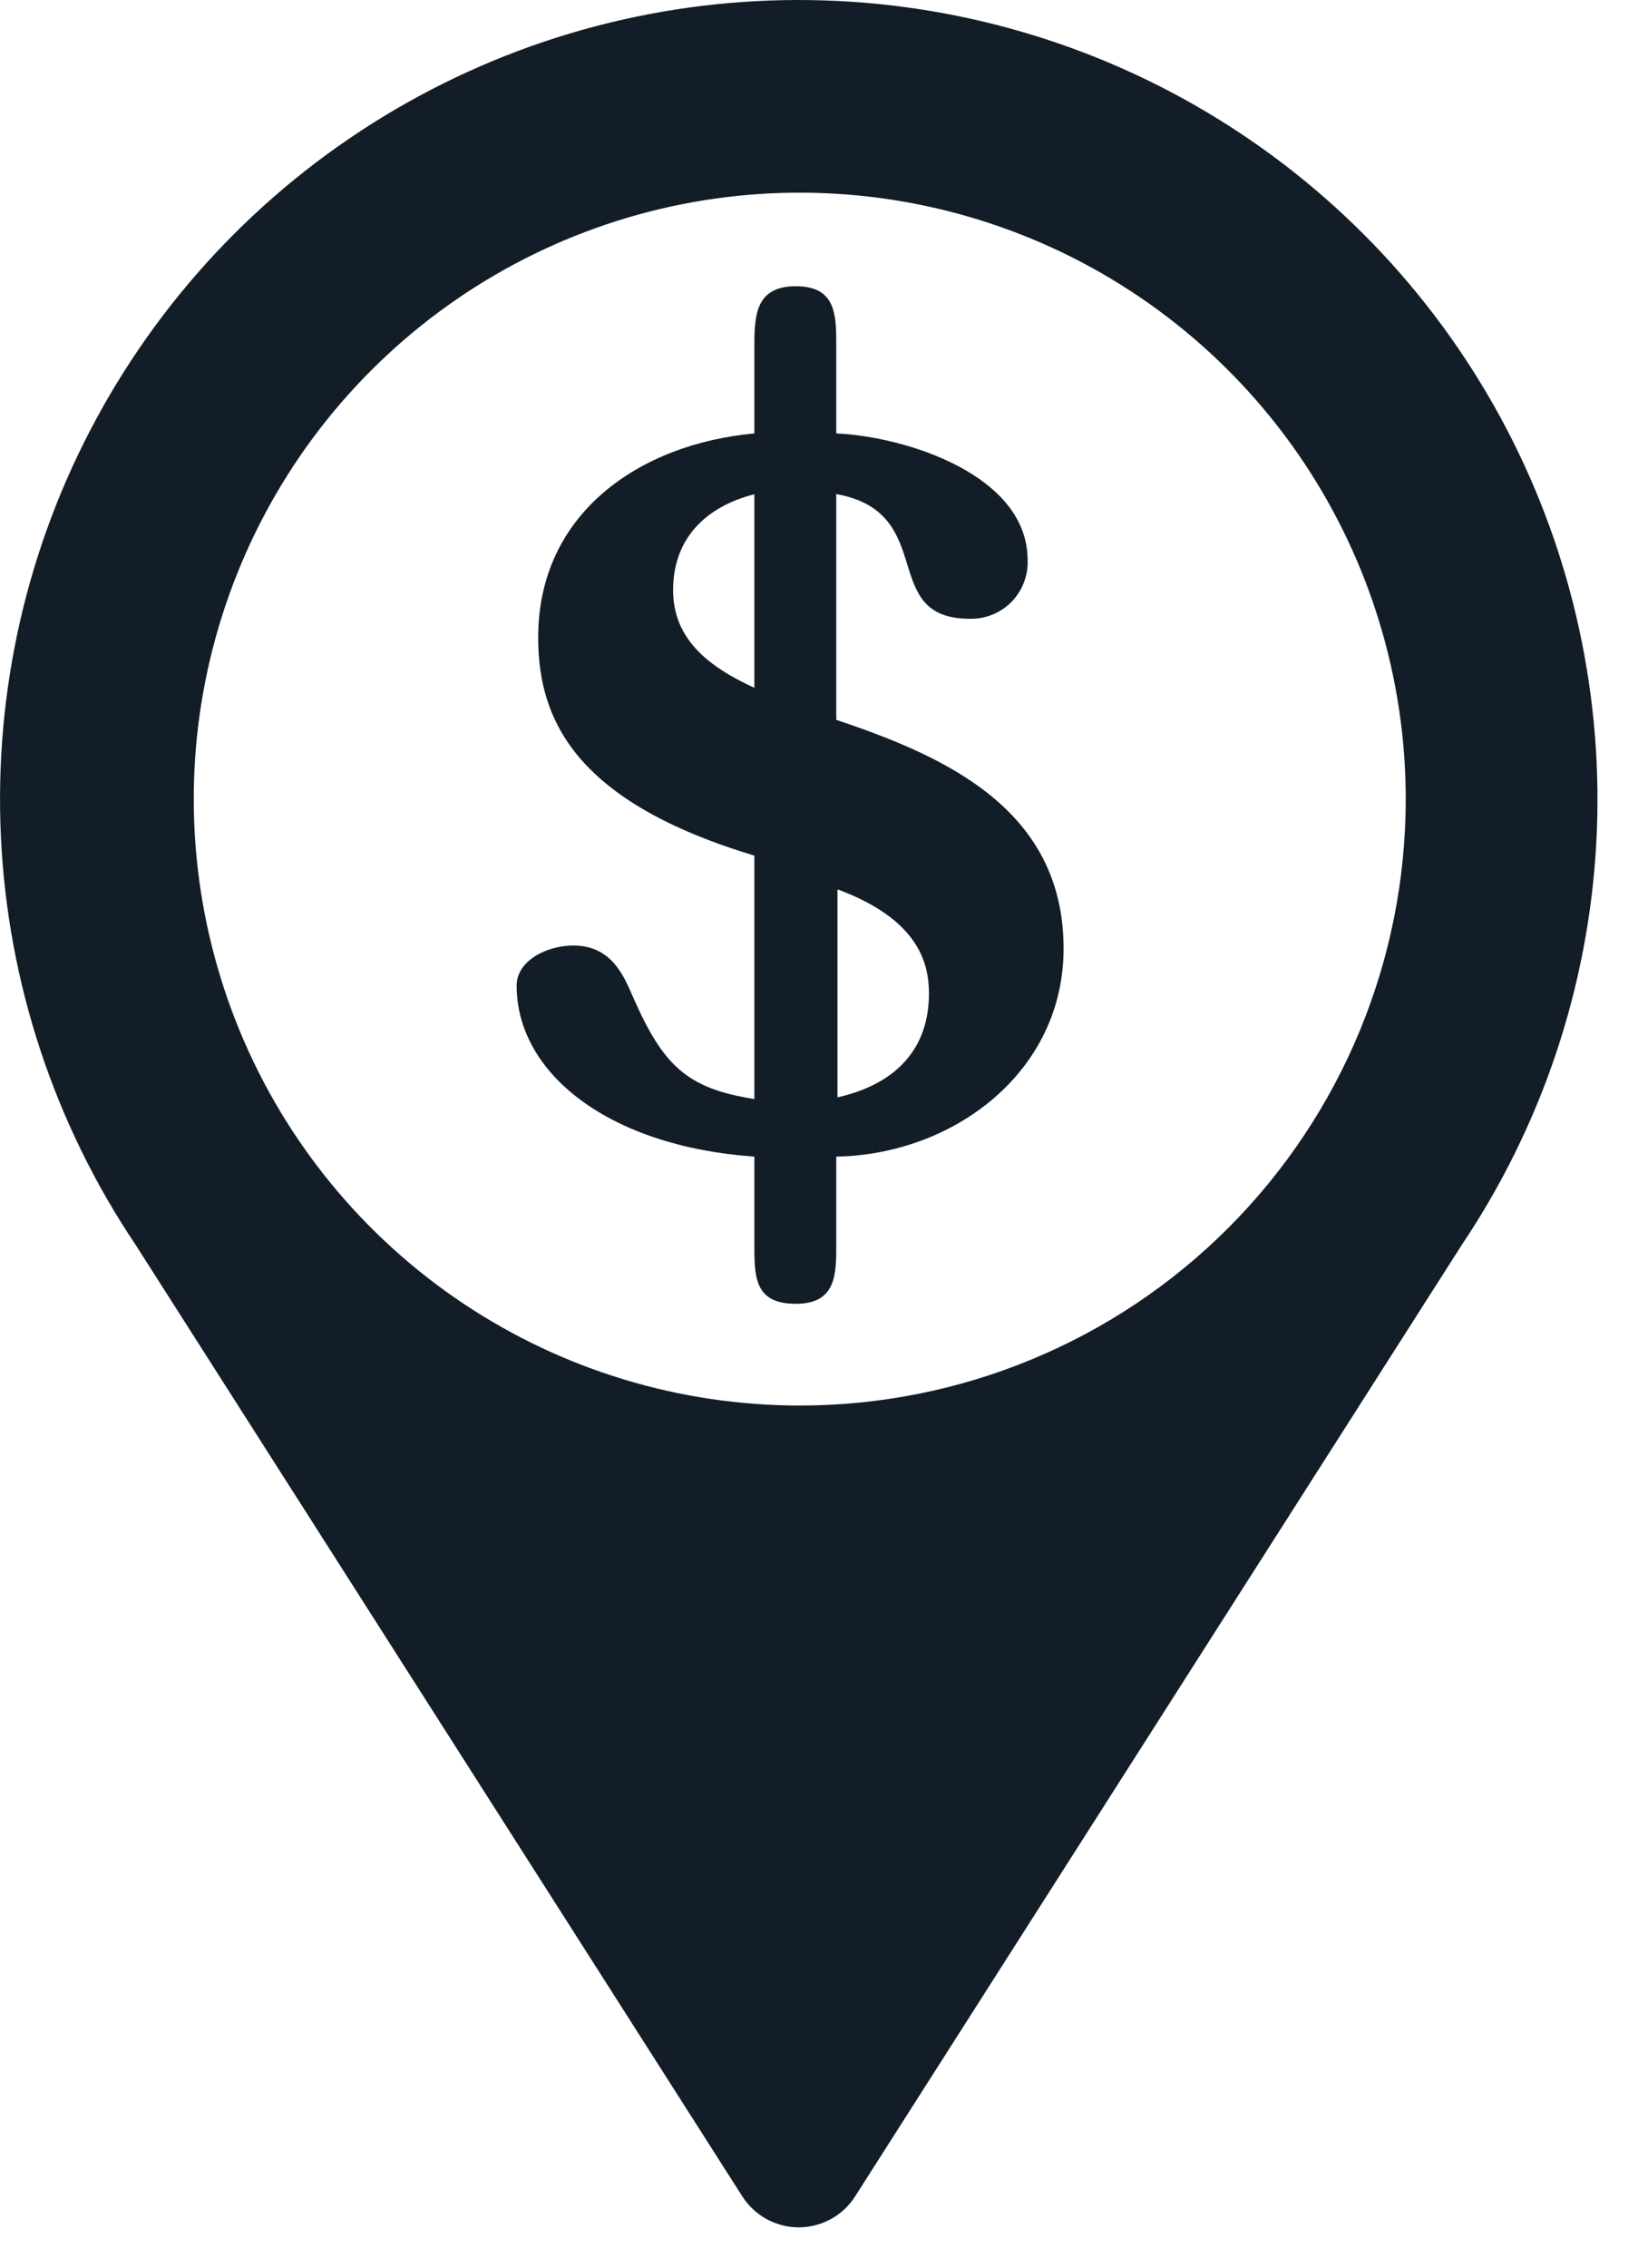
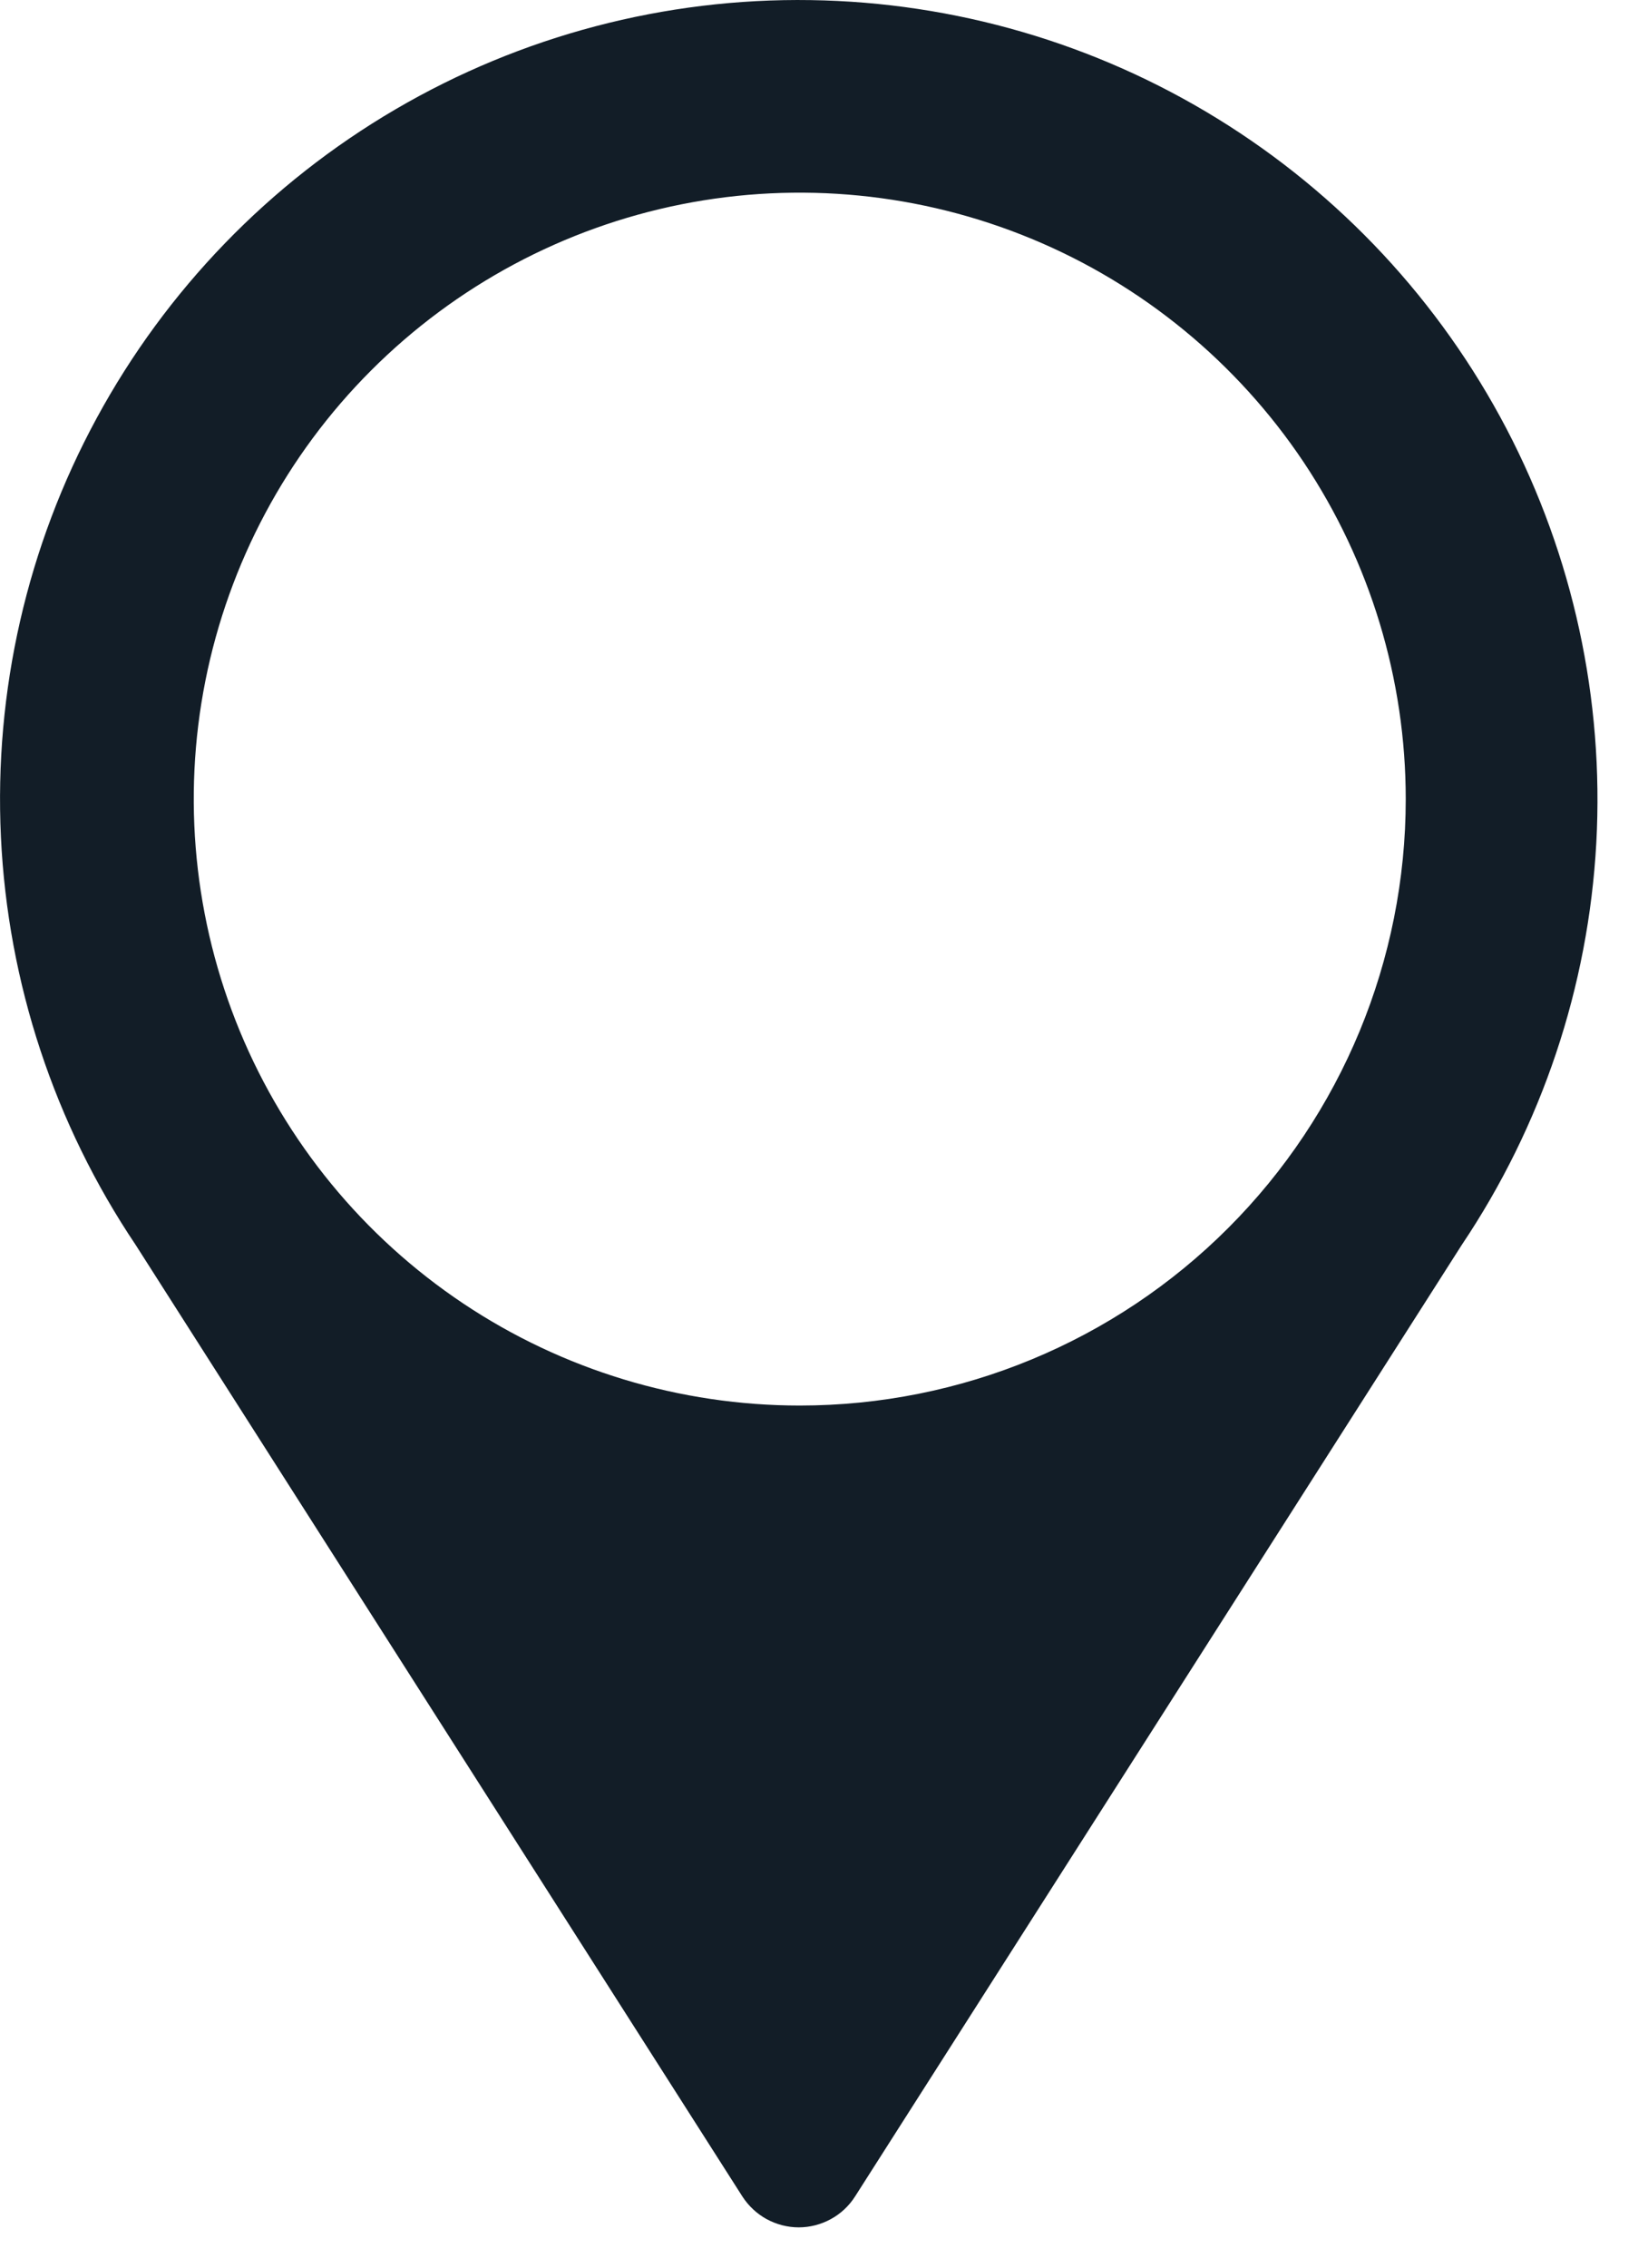
<svg xmlns="http://www.w3.org/2000/svg" width="16" height="22" viewBox="0 0 16 22" fill="none">
  <path d="M7.872 0.001C6.456 -0.021 5.061 0.346 3.839 1.061C2.617 1.776 1.614 2.812 0.939 4.056C0.263 5.3 -0.058 6.706 0.009 8.12C0.076 9.535 0.528 10.904 1.318 12.079L7.208 21.31C7.267 21.401 7.348 21.477 7.443 21.529C7.539 21.581 7.646 21.609 7.755 21.609C7.863 21.609 7.971 21.581 8.066 21.529C8.162 21.477 8.243 21.401 8.301 21.31L14.191 12.079C14.97 10.92 15.421 9.573 15.498 8.179C15.574 6.785 15.273 5.396 14.626 4.159C13.978 2.922 13.009 1.883 11.82 1.151C10.632 0.419 9.267 0.022 7.872 0.001ZM7.765 13.636C6.601 13.636 5.463 13.291 4.496 12.645C3.528 11.998 2.774 11.08 2.329 10.005C1.884 8.929 1.767 7.746 1.994 6.605C2.221 5.464 2.781 4.415 3.604 3.593C4.427 2.77 5.476 2.209 6.617 1.982C7.758 1.755 8.941 1.872 10.016 2.317C11.091 2.762 12.01 3.517 12.657 4.484C13.303 5.452 13.648 6.589 13.648 7.753C13.648 9.313 13.028 10.81 11.925 11.913C10.822 13.017 9.325 13.636 7.765 13.636Z" fill="#121D27" />
-   <path d="M7.324 8.301C5.607 7.783 5.225 7.004 5.225 6.185C5.225 4.974 6.216 4.306 7.324 4.205V3.346C7.324 3.047 7.344 2.777 7.727 2.777C8.111 2.777 8.119 3.047 8.119 3.336V4.205C8.797 4.236 9.977 4.609 9.977 5.434C9.98 5.509 9.967 5.584 9.94 5.653C9.913 5.723 9.872 5.786 9.82 5.84C9.767 5.893 9.704 5.935 9.635 5.963C9.565 5.991 9.491 6.005 9.416 6.003C8.518 6.003 9.118 4.974 8.119 4.793V6.984C9.196 7.343 10.326 7.861 10.326 9.203C10.326 10.402 9.257 11.201 8.119 11.221V12.081C8.119 12.361 8.119 12.649 7.727 12.649C7.336 12.649 7.324 12.401 7.324 12.101V11.221C5.911 11.122 5.016 10.414 5.016 9.562C5.016 9.322 5.306 9.173 5.566 9.173C5.936 9.173 6.055 9.464 6.146 9.673C6.436 10.333 6.666 10.561 7.324 10.662V8.301ZM7.324 4.795C6.884 4.906 6.535 5.198 6.535 5.725C6.535 6.193 6.866 6.463 7.324 6.673V4.795ZM8.131 10.646C8.619 10.537 9.019 10.242 9.019 9.637C9.019 9.336 8.91 8.917 8.131 8.628V10.646Z" fill="#121D27" />
</svg>